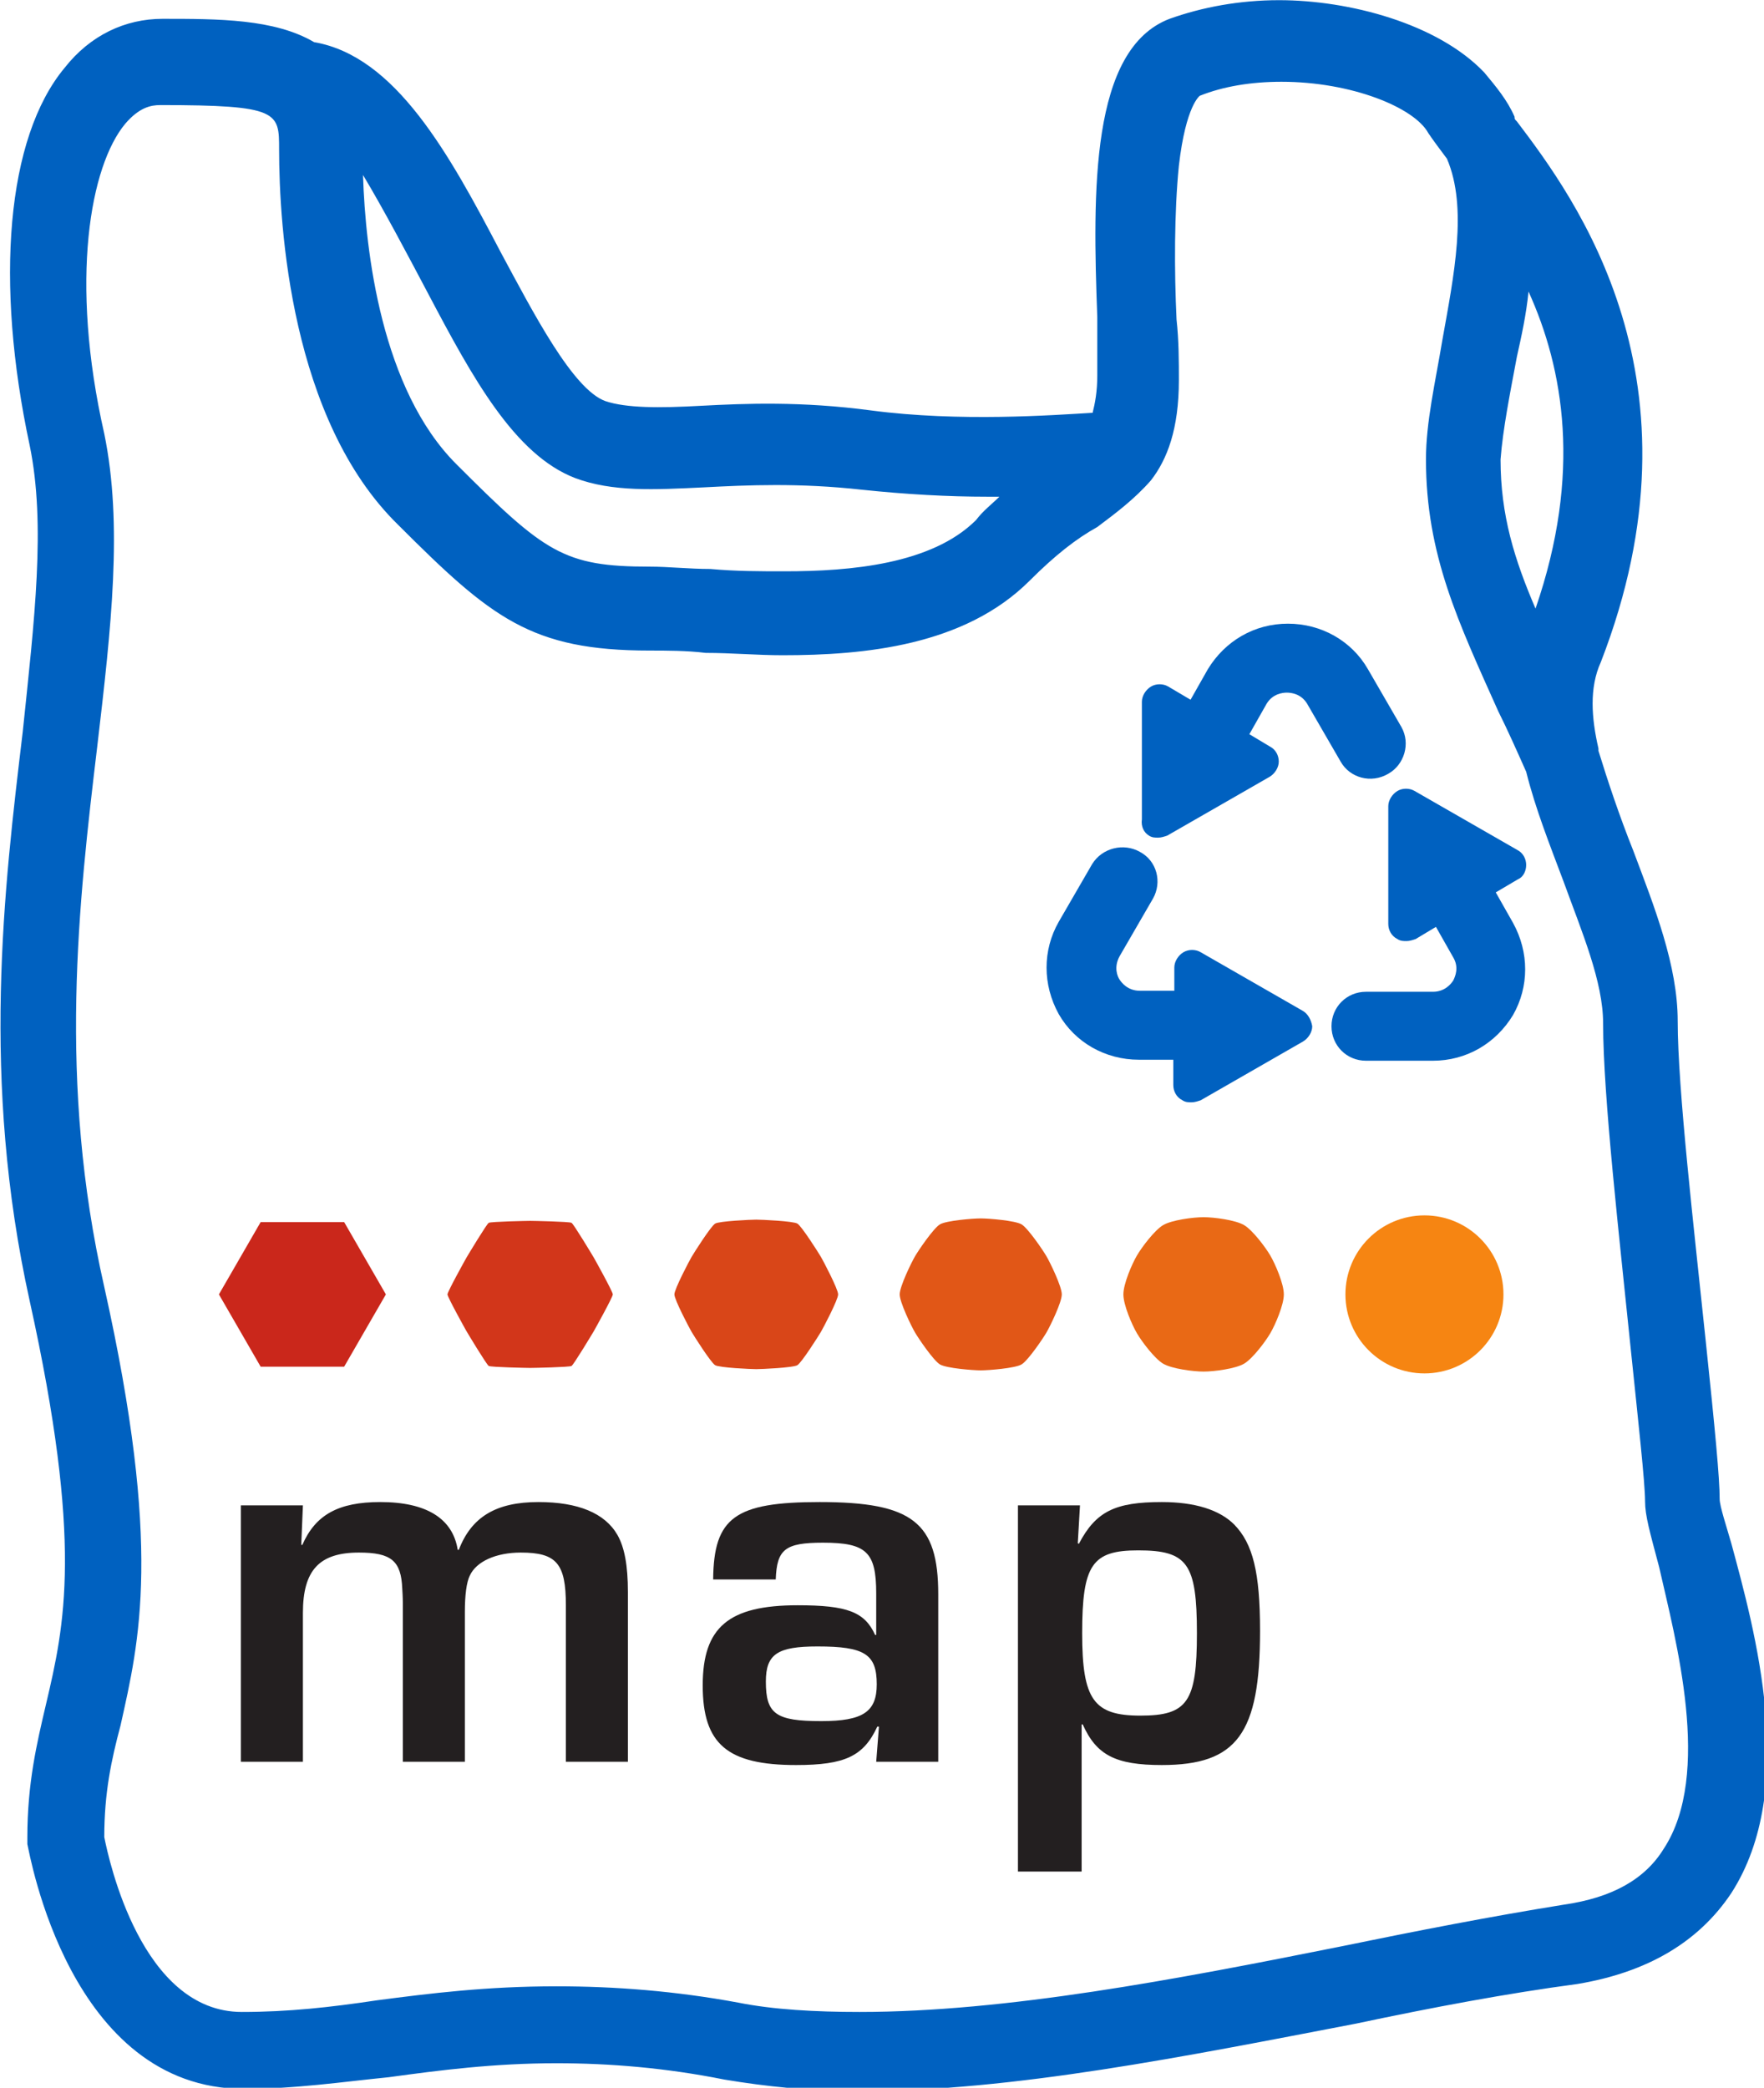
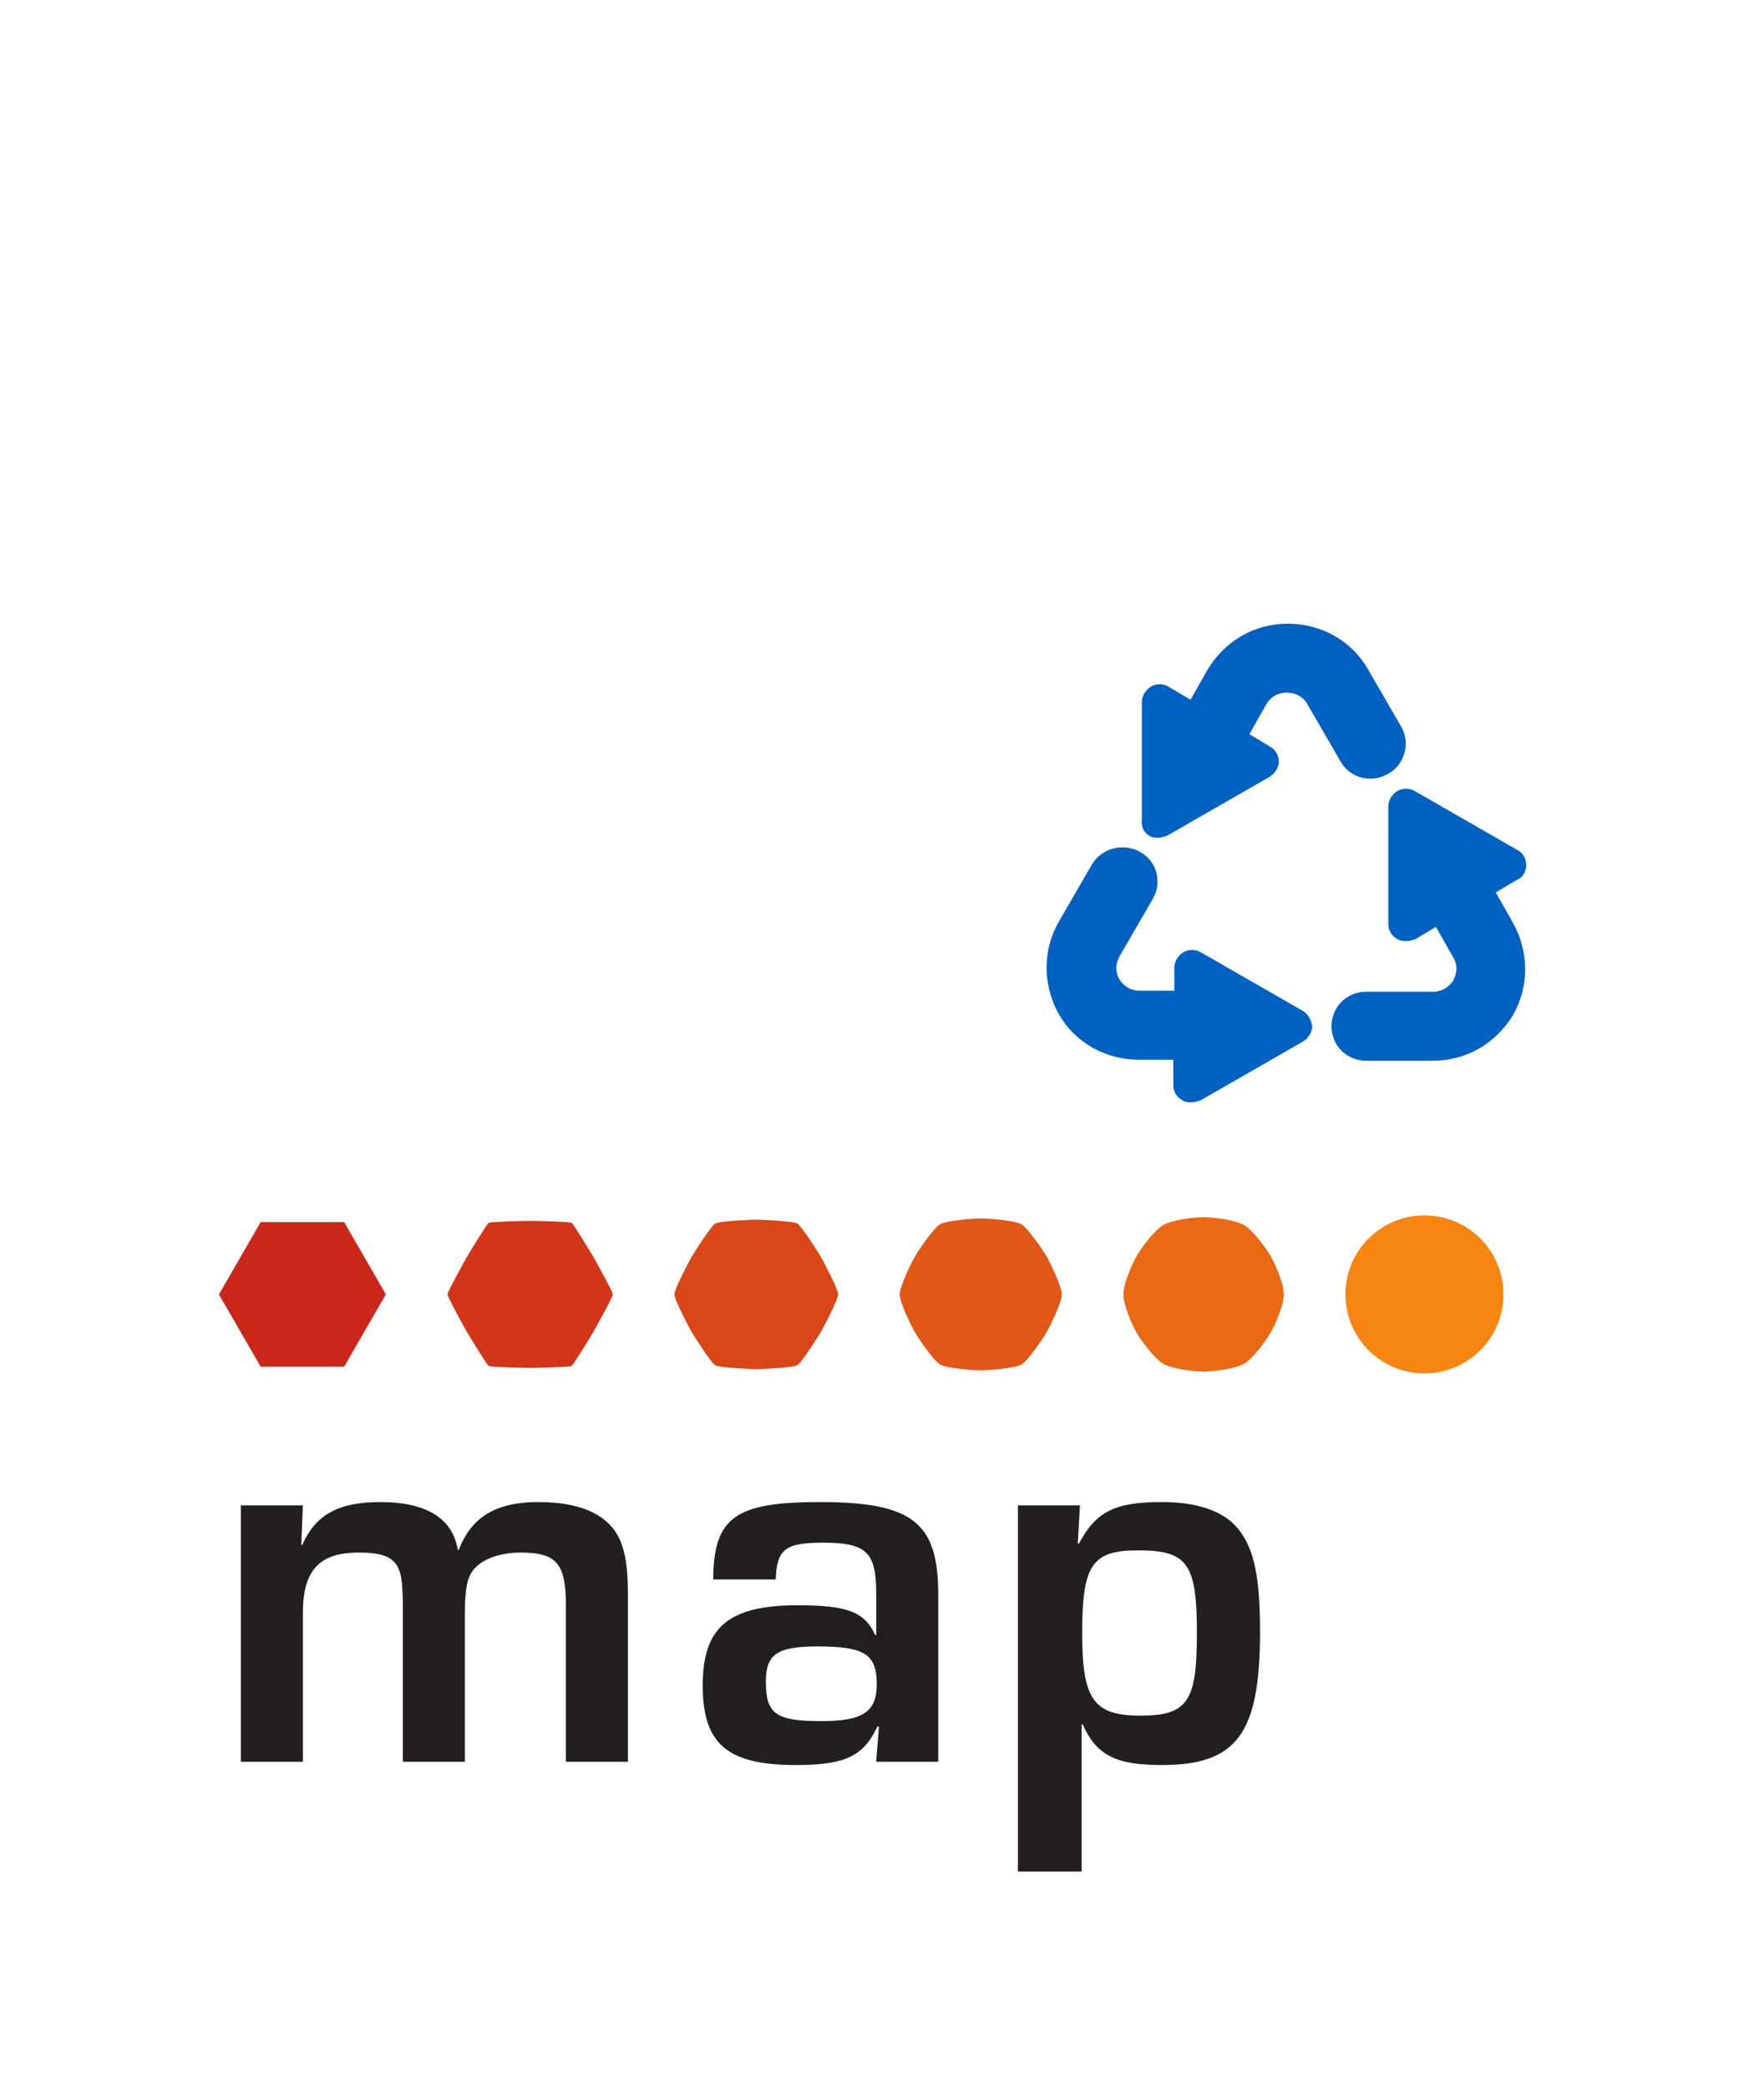
<svg xmlns="http://www.w3.org/2000/svg" xmlns:ns1="http://www.inkscape.org/namespaces/inkscape" xmlns:ns2="http://sodipodi.sourceforge.net/DTD/sodipodi-0.dtd" width="20.054mm" height="23.733mm" viewBox="0 0 20.054 23.733" version="1.1" id="svg8" ns1:version="0.92.3 (2405546, 2018-03-11)" ns2:docname="polymer_map.svg">
  <defs id="defs2">
    <clipPath clipPathUnits="userSpaceOnUse" id="clipPath1474">
      <path d="M 0,841.89 H 595.276 V 0 H 0 Z" id="path1472" ns1:connector-curvature="0" />
    </clipPath>
  </defs>
  <ns2:namedview id="base" pagecolor="#ffffff" bordercolor="#666666" borderopacity="1.0" ns1:pageopacity="0.0" ns1:pageshadow="2" ns1:zoom="1.6404877" ns1:cx="-170.09758" ns1:cy="3.3053813" ns1:document-units="mm" ns1:current-layer="g1430" showgrid="false" ns1:window-width="1680" ns1:window-height="987" ns1:window-x="1672" ns1:window-y="-8" ns1:window-maximized="1" />
  <g ns1:label="Layer 1" ns1:groupmode="layer" id="layer1" transform="translate(-108.21,-62.996)">
    <g id="g1451" transform="matrix(0.265,0,0,0.265,104.705,61.673)" style="fill:#0061c0;fill-opacity:1">
      <g id="g1430" style="fill:#0061c0;fill-opacity:1">
-         <path id="path1422" d="M 87.5,71.2 C 87.3,70.5 87,69.6 87,69.3 c 0,-0.9 -0.2,-3 -0.6,-6.8 -0.5,-4.8 -1.2,-10.8 -1.2,-13.7 0,-2.4 -1,-4.9 -1.9,-7.3 -0.6,-1.5 -1.1,-3 -1.5,-4.3 0,0 0,0 0,-0.1 -0.3,-1.3 -0.4,-2.6 0.1,-3.7 C 86.6,21.3 80.8,13.5 78.3,10.2 78.2,10.1 78.2,10.1 78.2,10 77.9,9.3 77.4,8.7 76.9,8.1 74.9,6 71.1,5 68.1,5 66.4,5 64.8,5.3 63.4,5.8 60,7.1 60.1,13.2 60.3,18.6 c 0,0.9 0,1.8 0,2.5 0,0.7 -0.1,1.2 -0.2,1.6 -1.7,0.1 -5.7,0.4 -9.5,-0.1 -3,-0.4 -5.4,-0.3 -7.3,-0.2 -1.8,0.1 -3.2,0.1 -4.1,-0.2 -1.4,-0.5 -3.1,-3.8 -4.5,-6.4 -2.2,-4.2 -4.5,-8.4 -8,-9 -1.7,-1 -4.1,-1 -6.5,-1 -1.6,0 -3.1,0.7 -4.2,2.1 -2.5,3 -3,9.2 -1.5,16.2 0.7,3.4 0.2,7.5 -0.3,12.3 -0.8,6.7 -1.8,14.9 0.3,24.4 2.3,10.4 1.5,13.9 0.7,17.3 -0.4,1.7 -0.8,3.4 -0.8,5.7 0,0.1 0,0.2 0,0.3 0.1,0.4 1.8,10.5 9.3,10.5 2.2,0 4.2,-0.3 6.2,-0.5 2.2,-0.3 4.5,-0.6 7.2,-0.6 2.3,0 4.7,0.2 7.2,0.7 1.8,0.3 3.7,0.5 5.8,0.5 6.6,0 14,-1.5 21.3,-2.9 3.3,-0.7 6.5,-1.3 9.5,-1.7 3,-0.5 5.2,-1.8 6.6,-3.9 2.9,-4.5 1,-11.3 0,-15 z M 78.3,20.3 c 0.2,-0.9 0.4,-1.8 0.5,-2.8 1.5,3.3 2.3,7.8 0.3,13.6 -0.9,-2.1 -1.5,-4 -1.5,-6.4 0.1,-1.3 0.4,-2.8 0.7,-4.4 z M 31.6,17.6 c 1.9,3.6 3.7,6.9 6.3,7.9 1.6,0.6 3.4,0.5 5.5,0.4 1.9,-0.1 4.1,-0.2 6.8,0.1 1.9,0.2 3.7,0.3 5.4,0.3 0.1,0 0.3,0 0.5,0 -0.3,0.3 -0.7,0.6 -1,1 -1.9,1.9 -5.4,2.2 -8.2,2.2 -1.1,0 -2.1,0 -3.2,-0.1 -0.9,0 -1.8,-0.1 -2.6,-0.1 -3.7,0 -4.5,-0.6 -8.3,-4.4 -3.2,-3.2 -3.9,-9.1 -4,-12.4 0.9,1.5 1.9,3.4 2.8,5.1 z m 53,66.7 c -0.8,1.3 -2.2,2.1 -4.3,2.4 -3.1,0.5 -6.2,1.1 -9.6,1.8 -7,1.4 -14.3,2.8 -20.6,2.8 -1.9,0 -3.7,-0.1 -5.2,-0.4 -2.7,-0.5 -5.3,-0.7 -7.8,-0.7 -3,0 -5.4,0.3 -7.7,0.6 -2,0.3 -3.8,0.5 -5.8,0.5 -4.3,0 -5.7,-6.5 -5.9,-7.5 0,-1.9 0.3,-3.3 0.7,-4.8 0.8,-3.6 1.8,-7.6 -0.7,-18.8 C 15.7,51.4 16.6,43.7 17.4,37 18,31.9 18.5,27.5 17.7,23.6 16.2,17 17.1,12.1 18.6,10.3 c 0.6,-0.7 1.1,-0.8 1.5,-0.8 5.1,0 5.1,0.3 5.1,1.9 0,3.3 0.5,11.6 5.1,16.1 4,4 5.7,5.4 10.8,5.4 0.7,0 1.6,0 2.4,0.1 1.1,0 2.2,0.1 3.3,0.1 3.5,0 7.8,-0.4 10.6,-3.2 1.1,-1.1 2,-1.8 2.9,-2.3 0.8,-0.6 1.6,-1.2 2.3,-2 0.7,-0.9 1.2,-2.2 1.2,-4.3 0,-0.8 0,-1.7 -0.1,-2.6 -0.1,-2.1 -0.1,-4.6 0.1,-6.6 0.3,-2.6 0.9,-3 0.9,-3 1,-0.4 2.2,-0.6 3.5,-0.6 3,0 5.7,1.1 6.3,2.2 0.2,0.3 0.5,0.7 0.8,1.1 0.9,2.1 0.3,5 -0.2,7.8 -0.3,1.8 -0.7,3.5 -0.7,5.1 0,4.1 1.4,7 3.1,10.8 0.4,0.8 0.8,1.7 1.2,2.6 0.4,1.6 1,3.1 1.6,4.7 0.8,2.2 1.7,4.3 1.7,6.1 0,3.1 0.7,9.2 1.2,14.1 0.3,2.9 0.6,5.6 0.6,6.4 0,0.6 0.2,1.3 0.6,2.8 0.7,3.1 2.3,8.9 0.2,12.1 z" ns1:connector-curvature="0" style="fill:#0061c0;fill-opacity:1" />
        <g id="g1456" transform="matrix(0.435,0,0,0.435,47.249,14.39)">
          <path style="fill:#0061c0;fill-opacity:1" ns1:connector-curvature="0" d="m 35.1,60.8 c 0.3,0.2 0.6,0.2 0.9,0.2 0.3,0 0.6,-0.1 0.9,-0.2 L 47,55 c 0.5,-0.3 0.9,-0.9 0.9,-1.5 0,-0.6 -0.3,-1.2 -0.9,-1.5 l -2,-1.2 1.7,-3 c 0.6,-1 1.6,-1.1 2,-1.1 0.4,0 1.4,0.1 2,1.1 l 3.3,5.7 c 0.9,1.6 3,2.2 4.7,1.2 1.6,-0.9 2.2,-3 1.3,-4.6 l -3.3,-5.7 c -1.6,-2.8 -4.6,-4.5 -7.9,-4.5 -3.3,0 -6.2,1.7 -7.9,4.5 l -1.7,3 -2.2,-1.3 c -0.5,-0.3 -1.2,-0.3 -1.7,0 -0.5,0.3 -0.9,0.9 -0.9,1.5 v 11.6 c -0.1,0.7 0.2,1.3 0.7,1.6 z" id="path1424" />
          <path style="fill:#0061c0;fill-opacity:1" ns1:connector-curvature="0" d="M 50.3,78.1 40.2,72.3 C 39.7,72 39,72 38.5,72.3 38,72.6 37.6,73.2 37.6,73.8 v 2.3 h -3.4 c -1.2,0 -1.8,-0.8 -2,-1.1 -0.2,-0.3 -0.6,-1.2 0,-2.3 L 35.5,67 c 0.9,-1.6 0.4,-3.7 -1.3,-4.6 -1.6,-0.9 -3.7,-0.4 -4.7,1.2 l -3.3,5.7 c -1.6,2.8 -1.6,6.2 0,9.1 1.6,2.8 4.6,4.5 7.9,4.5 h 3.4 v 2.5 c 0,0.6 0.3,1.2 0.9,1.5 0.3,0.2 0.6,0.2 0.9,0.2 0.3,0 0.6,-0.1 0.9,-0.2 l 10.1,-5.8 c 0.5,-0.3 0.9,-0.9 0.9,-1.5 -0.1,-0.6 -0.4,-1.2 -0.9,-1.5 z" id="path1426" />
          <path style="fill:#0061c0;fill-opacity:1" ns1:connector-curvature="0" d="m 72.3,63.7 c 0,-0.6 -0.3,-1.2 -0.9,-1.5 L 61.3,56.4 c -0.5,-0.3 -1.2,-0.3 -1.7,0 -0.5,0.3 -0.9,0.9 -0.9,1.5 v 11.6 c 0,0.6 0.3,1.2 0.9,1.5 0.3,0.2 0.6,0.2 0.9,0.2 0.3,0 0.6,-0.1 0.9,-0.2 l 2,-1.2 1.7,3 c 0.6,1 0.2,1.9 0,2.3 -0.2,0.3 -0.8,1.1 -2,1.1 h -6.6 c -1.9,0 -3.4,1.5 -3.4,3.4 0,1.9 1.5,3.4 3.4,3.4 h 6.6 c 3.3,0 6.2,-1.7 7.9,-4.5 1.6,-2.8 1.6,-6.2 0,-9.1 l -1.7,-3 2.2,-1.3 c 0.5,-0.2 0.8,-0.8 0.8,-1.4 z" id="path1428" />
        </g>
        <g transform="matrix(1.598,0,0,-1.598,-552.515,660.698)" id="g1468">
          <g id="g1470" clip-path="url(#clipPath1474)" transform="matrix(0.193,0,0,0.193,334.818,287.765)">
            <path d="m 133.053,425.667 v -35.662 h 8.63 V 410.7 c 0,5.956 2.291,8.4 7.789,8.4 4.505,0 5.88,-1.146 6.032,-5.039 0.078,-1.146 0.078,-1.911 0.078,-1.986 v -22.07 h 8.628 v 20.848 c 0,2.291 0.229,4.123 0.687,5.041 0.916,1.985 3.666,3.206 7.103,3.206 4.963,0 6.262,-1.528 6.262,-7.33 v -21.765 h 8.628 v 23.598 c 0,3.664 -0.458,6.185 -1.451,7.94 -1.756,3.056 -5.498,4.583 -10.996,4.583 -5.88,0 -9.316,-2.062 -11.073,-6.645 h -0.153 c -0.687,4.353 -4.352,6.645 -10.767,6.645 -5.804,0 -9.012,-1.757 -10.844,-5.957 h -0.153 l 0.23,5.498 z" style="fill:#231f20;fill-opacity:1;fill-rule:nonzero;stroke:none" id="path1534" ns1:connector-curvature="0" />
            <path d="m 213.255,406.042 c 6.568,0 8.248,-1.069 8.248,-5.269 0,-3.818 -1.908,-5.117 -7.712,-5.117 -6.338,0 -7.713,0.993 -7.713,5.498 0,3.819 1.603,4.888 7.177,4.888 m -5.802,9.316 c 0.152,4.2 1.298,5.117 6.567,5.117 6.032,0 7.407,-1.298 7.407,-7.026 v -5.803 h -0.152 c -1.452,3.207 -3.896,4.124 -10.768,4.124 -9.621,0 -13.212,-3.056 -13.212,-11.15 0,-8.172 3.437,-11.073 12.982,-11.073 6.797,0 9.393,1.222 11.303,5.346 h 0.229 l -0.382,-4.888 h 8.629 v 23.291 c 0,10.005 -3.589,12.83 -16.494,12.83 -11.761,0 -14.739,-2.138 -14.815,-10.768 z" style="fill:#231f20;fill-opacity:1;fill-rule:evenodd;stroke:none" id="path1536" ns1:connector-curvature="0" />
            <path d="m 257.867,419.405 c 6.872,0 8.17,-1.833 8.17,-11.531 0,-9.545 -1.298,-11.454 -7.865,-11.454 -6.491,0 -8.095,2.215 -8.095,11.454 0,9.546 1.375,11.531 7.79,11.531 m -16.725,6.262 v -50.935 h 8.859 v 20.465 h 0.153 c 1.909,-4.276 4.581,-5.65 10.996,-5.65 10.461,0 13.669,4.352 13.669,18.634 0,8.171 -0.992,12.141 -3.589,14.814 -2.062,2.062 -5.498,3.131 -10.08,3.131 -6.491,0 -9.164,-1.299 -11.531,-5.804 l -0.153,0.076 0.305,5.269 z" style="fill:#231f20;fill-opacity:1;fill-rule:evenodd;stroke:none" id="path1538" ns1:connector-curvature="0" />
            <path d="m 135.806,444.952 -2.903,5.029 -2.903,5.028 2.903,5.029 2.903,5.028 h 5.806 5.807 l 2.903,-5.028 2.903,-5.029 -2.903,-5.028 -2.903,-5.029 h -5.807 z" style="fill:#ca271b;fill-opacity:1;fill-rule:nonzero;stroke:none" id="path1540" ns1:connector-curvature="0" />
            <path d="m 161.791,455.009 c 0,0.368 2.475,4.827 2.648,5.123 0.173,0.296 2.796,4.658 3.092,4.831 0.297,0.174 5.392,0.273 5.76,0.273 0.368,0 5.463,-0.099 5.759,-0.273 0.296,-0.173 2.919,-4.535 3.093,-4.831 0.173,-0.296 2.648,-4.755 2.648,-5.123 0,-0.368 -2.475,-4.827 -2.648,-5.123 -0.174,-0.296 -2.797,-4.657 -3.093,-4.831 -0.296,-0.174 -5.391,-0.273 -5.759,-0.273 -0.368,0 -5.463,0.099 -5.76,0.273 -0.296,0.174 -2.919,4.535 -3.092,4.831 -0.173,0.296 -2.648,4.755 -2.648,5.123" style="fill:#d2361a;fill-opacity:1;fill-rule:nonzero;stroke:none" id="path1542" ns1:connector-curvature="0" />
            <path d="m 193.356,455.009 c 0,0.736 2.047,4.625 2.394,5.218 0.347,0.591 2.689,4.287 3.281,4.633 0.592,0.347 4.977,0.546 5.713,0.546 0.735,0 5.12,-0.199 5.712,-0.546 0.592,-0.346 2.934,-4.042 3.281,-4.633 0.347,-0.593 2.393,-4.482 2.393,-5.218 0,-0.736 -2.046,-4.625 -2.393,-5.217 -0.347,-0.592 -2.689,-4.287 -3.281,-4.634 -0.592,-0.347 -4.977,-0.546 -5.712,-0.546 -0.736,0 -5.121,0.199 -5.713,0.546 -0.592,0.347 -2.934,4.042 -3.281,4.634 -0.347,0.592 -2.394,4.481 -2.394,5.217" style="fill:#d94618;fill-opacity:1;fill-rule:nonzero;stroke:none" id="path1544" ns1:connector-curvature="0" />
            <path d="m 224.696,455.009 c 0,1.104 1.618,4.424 2.138,5.312 0.52,0.888 2.583,3.916 3.471,4.436 0.888,0.52 4.561,0.819 5.665,0.819 1.103,0 4.777,-0.299 5.665,-0.819 0.888,-0.52 2.95,-3.548 3.47,-4.436 0.52,-0.888 2.138,-4.208 2.138,-5.312 0,-1.104 -1.618,-4.423 -2.138,-5.311 -0.52,-0.888 -2.582,-3.917 -3.47,-4.437 -0.888,-0.52 -4.562,-0.819 -5.665,-0.819 -1.104,0 -4.777,0.299 -5.665,0.819 -0.888,0.52 -2.951,3.549 -3.471,4.436 -0.52,0.889 -2.138,4.208 -2.138,5.312" style="fill:#e15717;fill-opacity:1;fill-rule:nonzero;stroke:none" id="path1546" ns1:connector-curvature="0" />
            <path d="m 255.809,455.009 c 0,1.471 1.19,4.221 1.883,5.406 0.694,1.184 2.475,3.545 3.66,4.239 1.184,0.694 4.146,1.092 5.618,1.092 1.471,0 4.433,-0.398 5.618,-1.092 1.184,-0.694 2.965,-3.055 3.659,-4.239 0.694,-1.184 1.883,-3.935 1.883,-5.406 0,-1.471 -1.189,-4.221 -1.883,-5.405 -0.693,-1.185 -2.475,-3.546 -3.659,-4.24 -1.185,-0.693 -4.147,-1.091 -5.618,-1.091 -1.472,0 -4.434,0.397 -5.618,1.091 -1.185,0.694 -2.966,3.055 -3.66,4.24 -0.693,1.184 -1.883,3.934 -1.883,5.405" style="fill:#e96915;fill-opacity:1;fill-rule:nonzero;stroke:none" id="path1548" ns1:connector-curvature="0" />
            <path d="m 286.696,455.009 c 0,6.07 4.921,10.991 10.991,10.991 6.07,0 10.991,-4.921 10.991,-10.991 0,-6.07 -4.921,-10.99 -10.991,-10.99 -6.07,0 -10.991,4.92 -10.991,10.99" style="fill:#f68512;fill-opacity:1;fill-rule:nonzero;stroke:none" id="path1550" ns1:connector-curvature="0" />
          </g>
        </g>
      </g>
    </g>
  </g>
</svg>